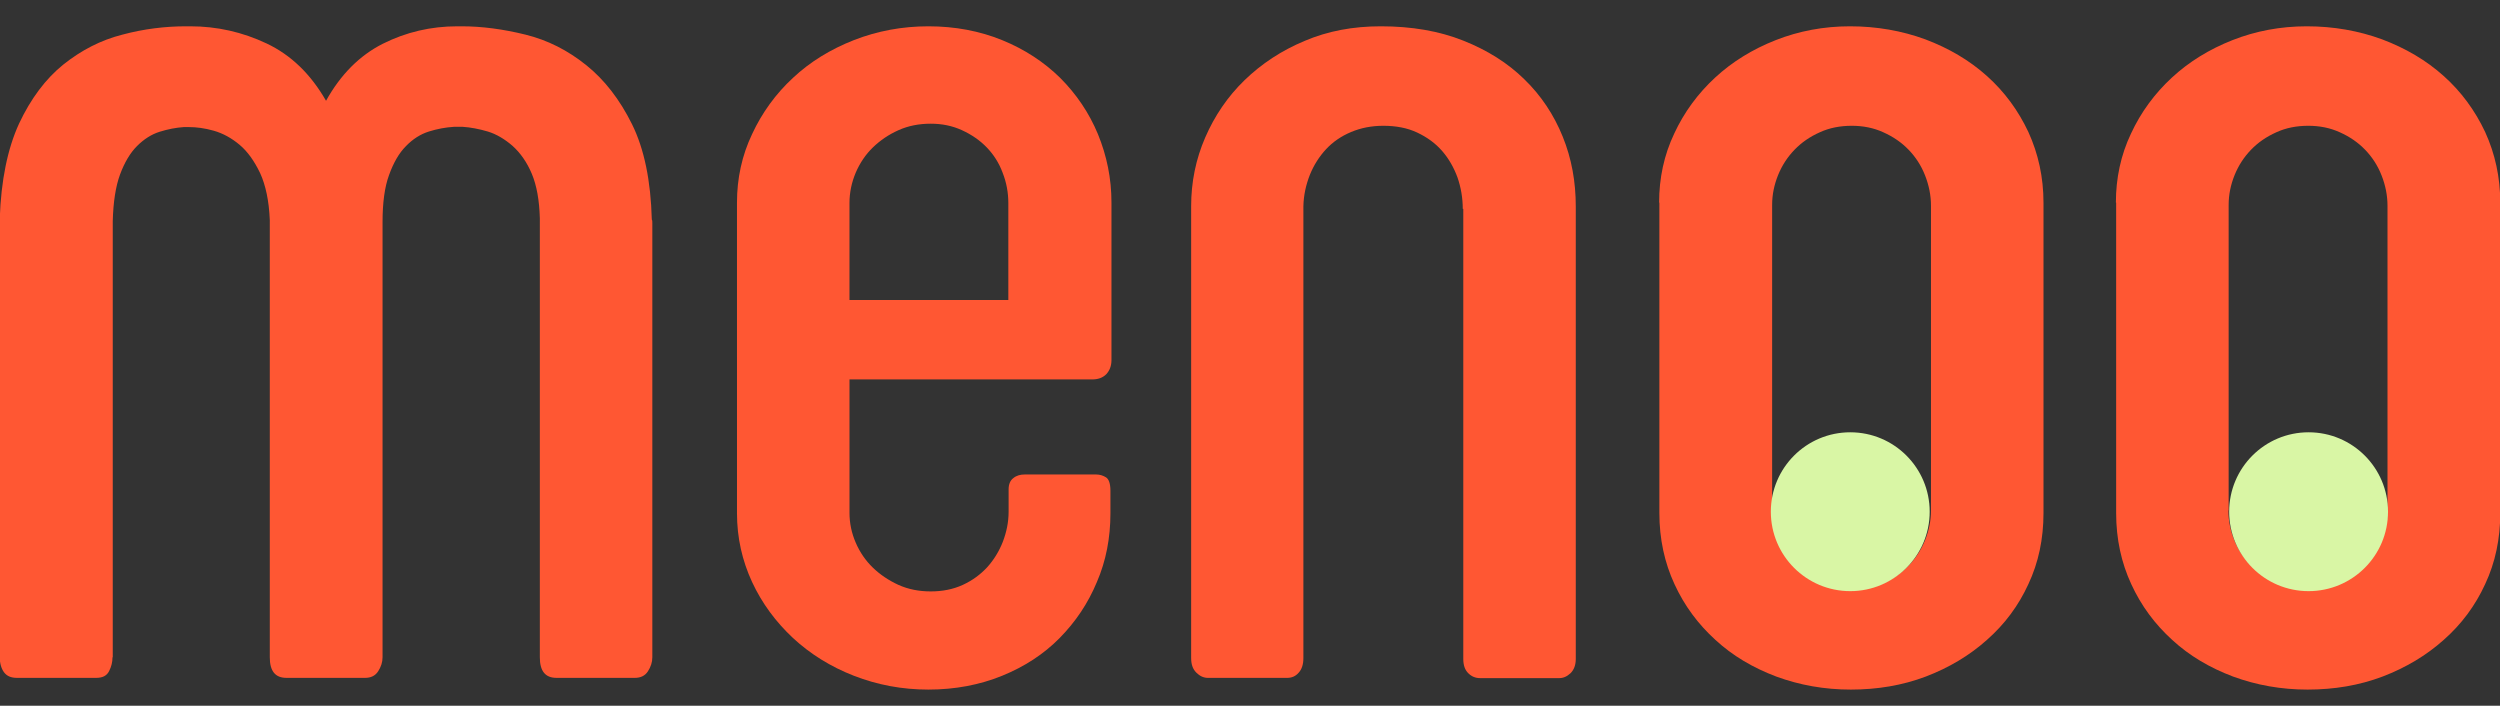
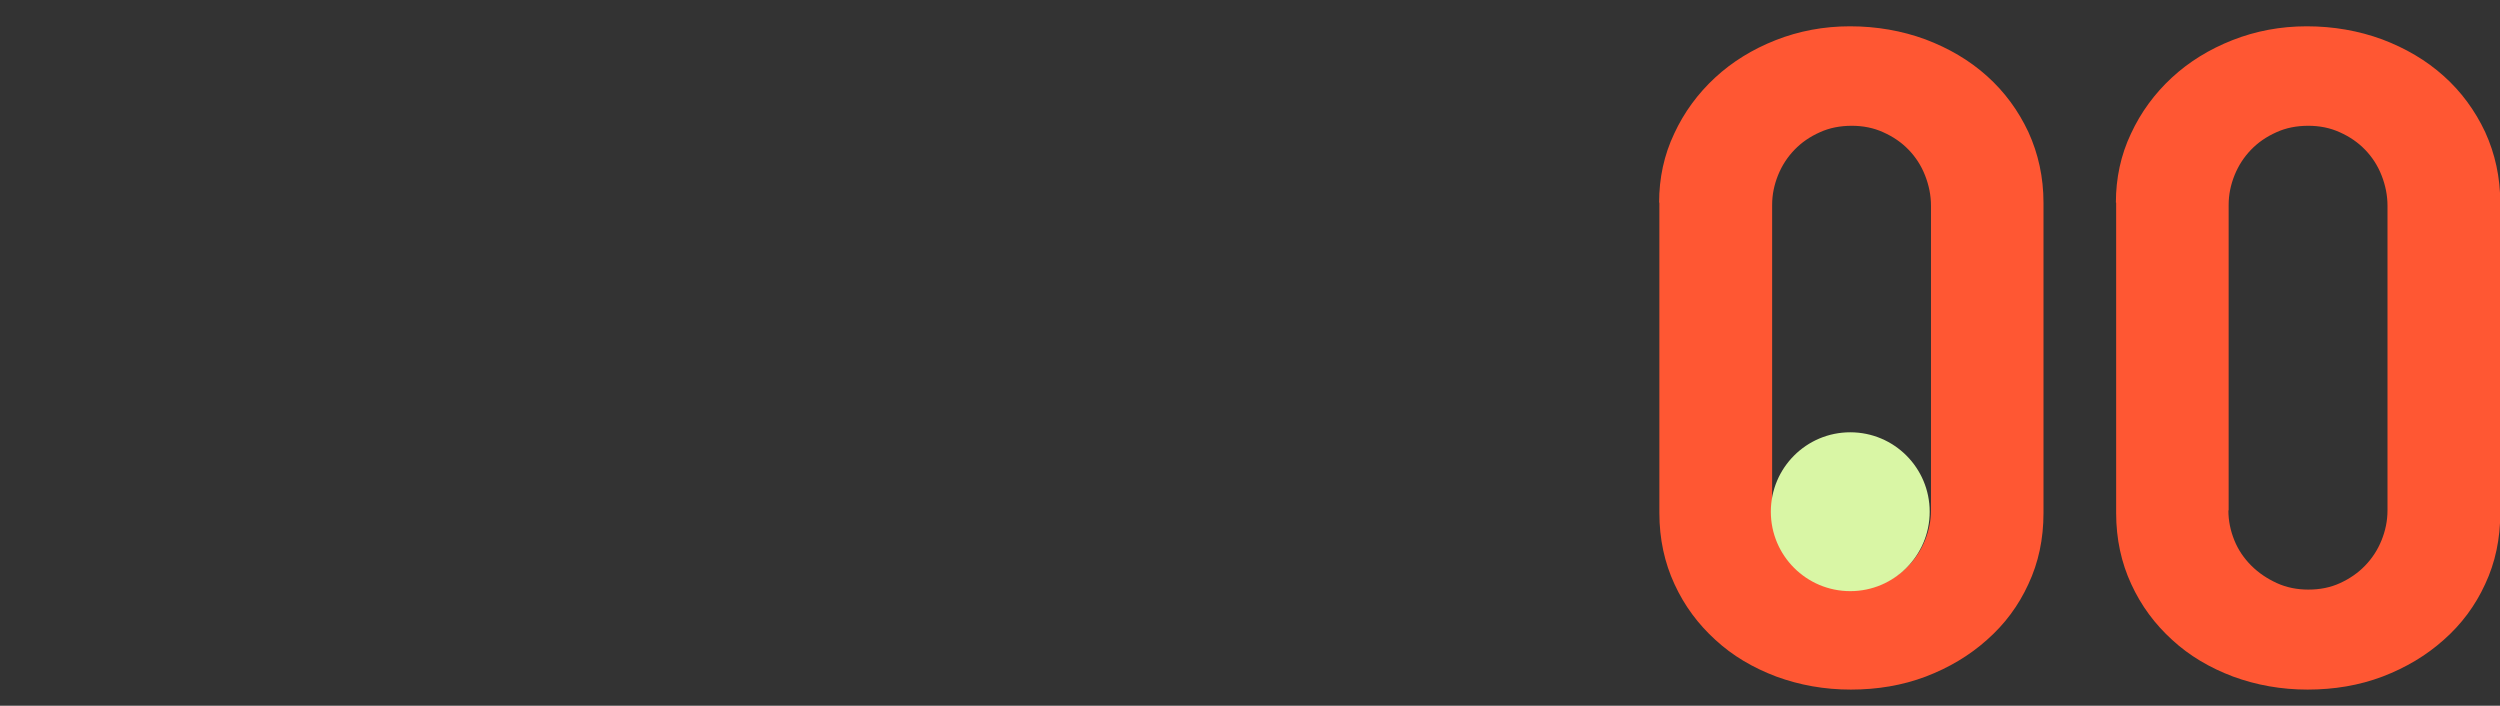
<svg xmlns="http://www.w3.org/2000/svg" version="1.1" id="Livello_1" x="0px" y="0px" viewBox="0 0 960 271" style="enable-background:new 0 0 960 271;" xml:space="preserve">
  <rect x="0" y="0" width="960" height="271" fill="#333333" stroke="none" />
  <style type="text/css">
	.st0{fill:#FF5733;}
	.st1{fill:#D9F6A5;}
</style>
  <g>
    <g>
-       <path class="st0" d="M43.2,252.4c0,1.8-0.4,3.5-1.3,5.3c-0.9,1.8-2.5,2.6-5,2.6H6.5c-2.3,0-3.9-0.7-5-2.2c-1-1.4-1.6-3.4-1.6-5.8    V84c0.5-14.7,3-26.9,7.4-36.5c4.5-9.6,10.2-17.2,17-22.7c6.9-5.5,14.4-9.4,22.7-11.5c8.2-2.2,16.4-3.2,24.4-3.2h1.7    c10.2,0,20,2.2,29.3,6.6c9.3,4.4,16.9,11.7,22.8,22c5.6-10.1,12.9-17.4,21.8-21.9c9-4.5,18.5-6.7,28.6-6.7h1.7    c7.8,0,16,1.1,24.5,3.2s16.2,6,23.3,11.7c7,5.6,12.9,13.2,17.6,22.7c4.7,9.5,7.2,21.7,7.6,36.6c0.2,0.3,0.2,0.8,0.2,1.4v166.7    c0,1.9-0.6,3.7-1.7,5.4c-1.1,1.7-2.8,2.5-5,2.5h-30.1c-4.3,0-6.4-2.6-6.4-7.9V83.8c-0.2-6.9-1.2-12.6-3.1-17.1    c-1.9-4.5-4.4-8-7.4-10.7c-3-2.6-6.2-4.5-9.5-5.5c-3.4-1-6.6-1.6-9.6-1.8h-3.4c-3.2,0.2-6.4,0.8-9.6,1.8c-3.2,1-6.2,2.9-8.8,5.6    c-2.7,2.7-4.8,6.4-6.5,11.1c-1.7,4.6-2.5,10.7-2.5,18v167.2c0,1.9-0.6,3.7-1.7,5.4c-1.1,1.7-2.8,2.5-5,2.5H110    c-4.3,0-6.4-2.6-6.4-7.9V84.5c-0.3-7.4-1.6-13.4-3.7-18c-2.2-4.6-4.8-8.3-7.9-10.9c-3.1-2.6-6.4-4.4-9.9-5.4s-6.7-1.4-9.6-1.4    h-1.9c-3,0.2-6.1,0.8-9.3,1.8c-3.2,1-6.1,2.9-8.7,5.5c-2.6,2.6-4.8,6.3-6.5,10.9c-1.7,4.6-2.6,10.6-2.8,17.8V252.4z" />
-       <path class="st0" d="M283,77.8c0-9.3,1.9-18.1,5.8-26.3c3.8-8.2,9.1-15.5,15.7-21.6c6.6-6.2,14.5-11,23.4-14.5    c9-3.5,18.5-5.3,28.6-5.3c10.2,0,19.7,1.8,28.3,5.3c8.6,3.5,16.1,8.4,22.3,14.5c6.2,6.2,11.1,13.4,14.5,21.6    c3.4,8.3,5.2,17,5.2,26.3v60.5c0,2.2-0.7,4-2,5.4c-1.4,1.4-3.2,2-5.4,2h-93.2v51.2c0,4,0.8,7.8,2.4,11.5c1.6,3.7,3.8,6.9,6.6,9.6    c2.8,2.7,6.1,4.9,9.8,6.6c3.8,1.7,7.9,2.5,12.4,2.5c4.5,0,8.6-0.8,12.3-2.5c3.7-1.7,6.8-4,9.4-6.8c2.6-2.9,4.6-6.2,6-9.8    c1.4-3.7,2.2-7.5,2.2-11.5v-8.6c0-1.9,0.6-3.4,1.8-4.3c1.2-1,2.7-1.4,4.4-1.4h27.4c1.4,0,2.7,0.4,3.8,1.1c1.1,0.7,1.7,2.4,1.7,5.2    v8.6c0,9.5-1.7,18.3-5.2,26.4c-3.4,8.2-8.2,15.3-14.3,21.5c-6.1,6.2-13.5,11-22.1,14.5c-8.6,3.5-18.1,5.3-28.3,5.3    c-10.1,0-19.6-1.8-28.6-5.3c-9-3.5-16.8-8.4-23.4-14.5c-6.6-6.2-11.9-13.3-15.7-21.5s-5.8-17-5.8-26.4V77.8z M326.2,115.2h61V78    c0-4-0.7-7.9-2.2-11.7c-1.4-3.8-3.5-7-6.1-9.7c-2.6-2.7-5.8-4.9-9.5-6.6c-3.7-1.7-7.7-2.5-12-2.5c-4.5,0-8.6,0.8-12.4,2.5    c-3.8,1.7-7,3.9-9.8,6.6c-2.8,2.7-5,6-6.6,9.7c-1.6,3.8-2.4,7.7-2.4,11.7V115.2z" />
-       <path class="st0" d="M561.7,80.2c0-4.2-0.7-8.2-2-12c-1.4-3.8-3.3-7.2-5.9-10.2c-2.6-3-5.8-5.3-9.6-7.1c-3.8-1.8-8.2-2.6-13-2.6    c-4.5,0-8.6,0.8-12.4,2.4c-3.8,1.6-7,3.8-9.6,6.6c-2.6,2.8-4.7,6.1-6.2,9.8c-1.5,3.8-2.4,7.8-2.5,12.1v173.5    c0,2.4-0.6,4.3-1.8,5.6c-1.2,1.4-2.7,2-4.4,2h-30.5c-1.6,0-3.1-0.7-4.4-2c-1.4-1.4-2-3.2-2-5.6V79.2c0-9.3,1.8-18.1,5.4-26.4    c3.6-8.3,8.6-15.7,15.1-22c6.5-6.3,14.2-11.4,23.1-15.1c8.9-3.8,18.6-5.6,29.2-5.6c11.9,0,22.4,1.8,31.7,5.5    c9.3,3.7,17.1,8.6,23.5,14.9c6.4,6.2,11.3,13.6,14.7,22s5,17.3,5,26.8v173.7c0,2.4-0.7,4.2-2,5.5c-1.4,1.3-2.8,1.9-4.4,1.9h-30.3    c-1.8,0-3.3-0.6-4.6-1.9c-1.3-1.3-1.9-3.1-1.9-5.5V80.2z" />
      <path class="st0" d="M637.1,77.8c0-9.4,1.9-18.3,5.8-26.5c3.8-8.2,9.1-15.4,15.7-21.5c6.6-6.1,14.4-10.9,23.3-14.4    c8.9-3.5,18.4-5.3,28.5-5.3c10.2,0,19.9,1.7,28.9,5c9,3.4,16.9,8,23.7,14.1c6.7,6,12,13.2,15.9,21.5c3.8,8.3,5.8,17.4,5.8,27.1    v119.2c0,9.9-1.9,19-5.8,27.3c-3.8,8.3-9.1,15.4-15.9,21.4c-6.7,6-14.6,10.7-23.5,14.1c-9,3.4-18.6,5-28.8,5    c-10.1,0-19.6-1.7-28.6-5c-9-3.4-16.8-8-23.4-14.1c-6.6-6-11.9-13.1-15.7-21.4c-3.8-8.2-5.8-17.3-5.8-27.3V77.8z M680.4,196    c0,4,0.8,7.8,2.3,11.5c1.5,3.7,3.7,6.9,6.5,9.7c2.8,2.8,6.1,5,9.8,6.7c3.7,1.7,7.8,2.5,12.1,2.5c4.5,0,8.5-0.8,12.2-2.5    c3.7-1.7,6.9-3.9,9.6-6.7c2.7-2.8,4.8-6,6.3-9.7c1.5-3.7,2.3-7.5,2.3-11.5V79c0-4-0.8-7.9-2.3-11.7c-1.5-3.8-3.6-7-6.3-9.8    c-2.7-2.8-5.9-5-9.7-6.7c-3.7-1.7-7.8-2.5-12.1-2.5c-4.5,0-8.6,0.8-12.3,2.5c-3.8,1.7-7,3.9-9.7,6.7c-2.7,2.8-4.8,6-6.3,9.7    c-1.5,3.7-2.3,7.5-2.3,11.5V196z" />
      <path class="st0" d="M812.5,77.8c0-9.4,1.9-18.3,5.8-26.5c3.8-8.2,9.1-15.4,15.7-21.5c6.6-6.1,14.4-10.9,23.3-14.4    c8.9-3.5,18.4-5.3,28.5-5.3c10.2,0,19.9,1.7,28.9,5c9,3.4,16.9,8,23.7,14.1c6.7,6,12,13.2,15.9,21.5c3.8,8.3,5.8,17.4,5.8,27.1    v119.2c0,9.9-1.9,19-5.8,27.3c-3.8,8.3-9.1,15.4-15.9,21.4c-6.7,6-14.6,10.7-23.5,14.1c-9,3.4-18.6,5-28.8,5    c-10.1,0-19.6-1.7-28.6-5c-9-3.4-16.8-8-23.4-14.1c-6.6-6-11.9-13.1-15.7-21.4c-3.8-8.2-5.8-17.3-5.8-27.3V77.8z M855.7,196    c0,4,0.8,7.8,2.3,11.5c1.5,3.7,3.7,6.9,6.5,9.7c2.8,2.8,6.1,5,9.8,6.7c3.7,1.7,7.8,2.5,12.1,2.5c4.5,0,8.5-0.8,12.2-2.5    c3.7-1.7,6.9-3.9,9.6-6.7c2.7-2.8,4.8-6,6.3-9.7c1.5-3.7,2.3-7.5,2.3-11.5V79c0-4-0.8-7.9-2.3-11.7c-1.5-3.8-3.6-7-6.3-9.8    c-2.7-2.8-5.9-5-9.7-6.7c-3.7-1.7-7.8-2.5-12.1-2.5c-4.5,0-8.6,0.8-12.3,2.5c-3.8,1.7-7,3.9-9.7,6.7c-2.7,2.8-4.8,6-6.3,9.7    c-1.5,3.7-2.3,7.5-2.3,11.5V196z" />
    </g>
-     <circle class="st1" cx="886.5" cy="196.5" r="30.5" />
    <circle class="st1" cx="710.5" cy="196.5" r="30.5" />
  </g>
</svg>